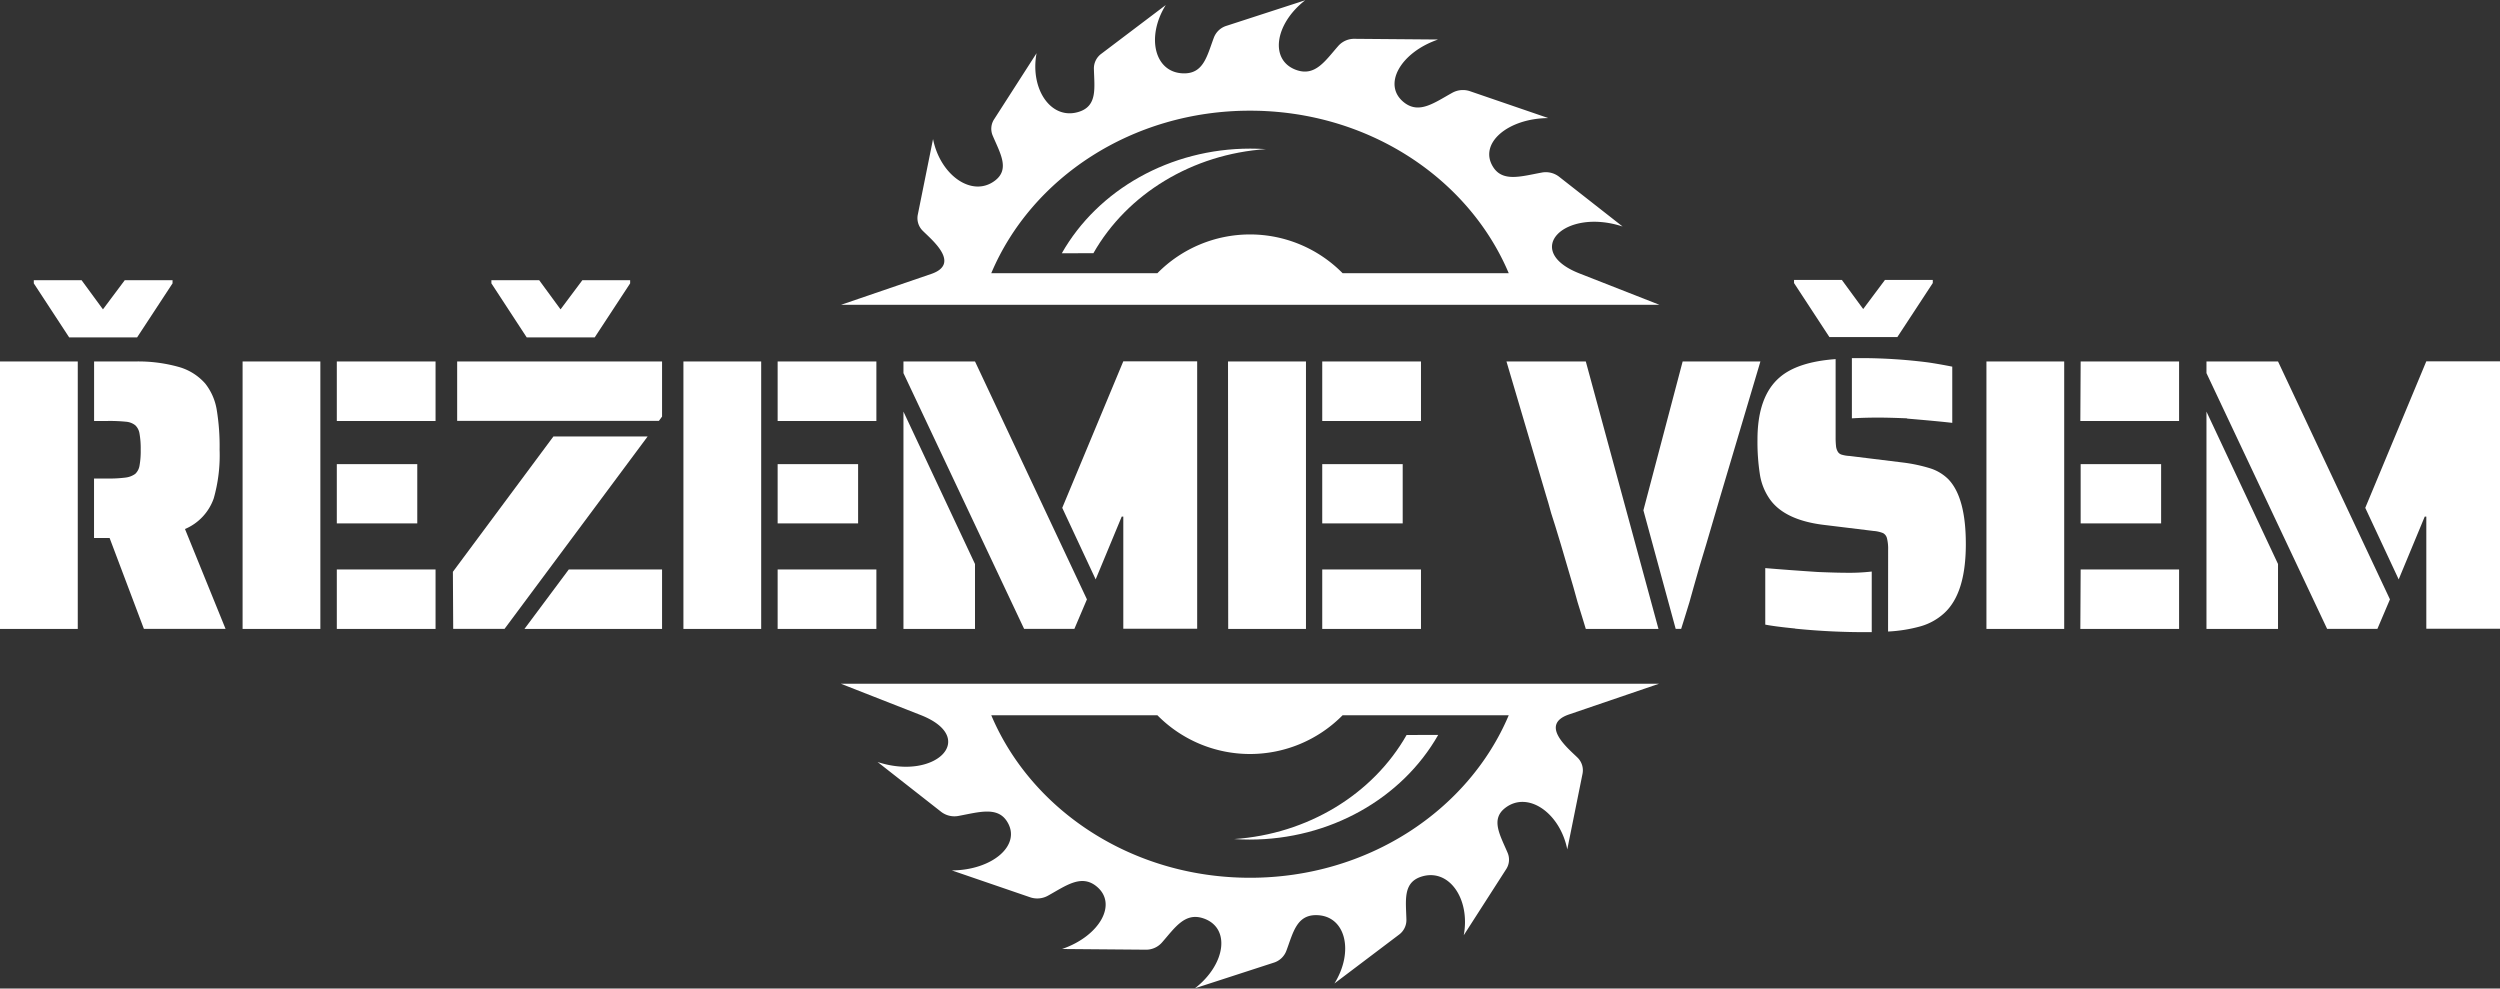
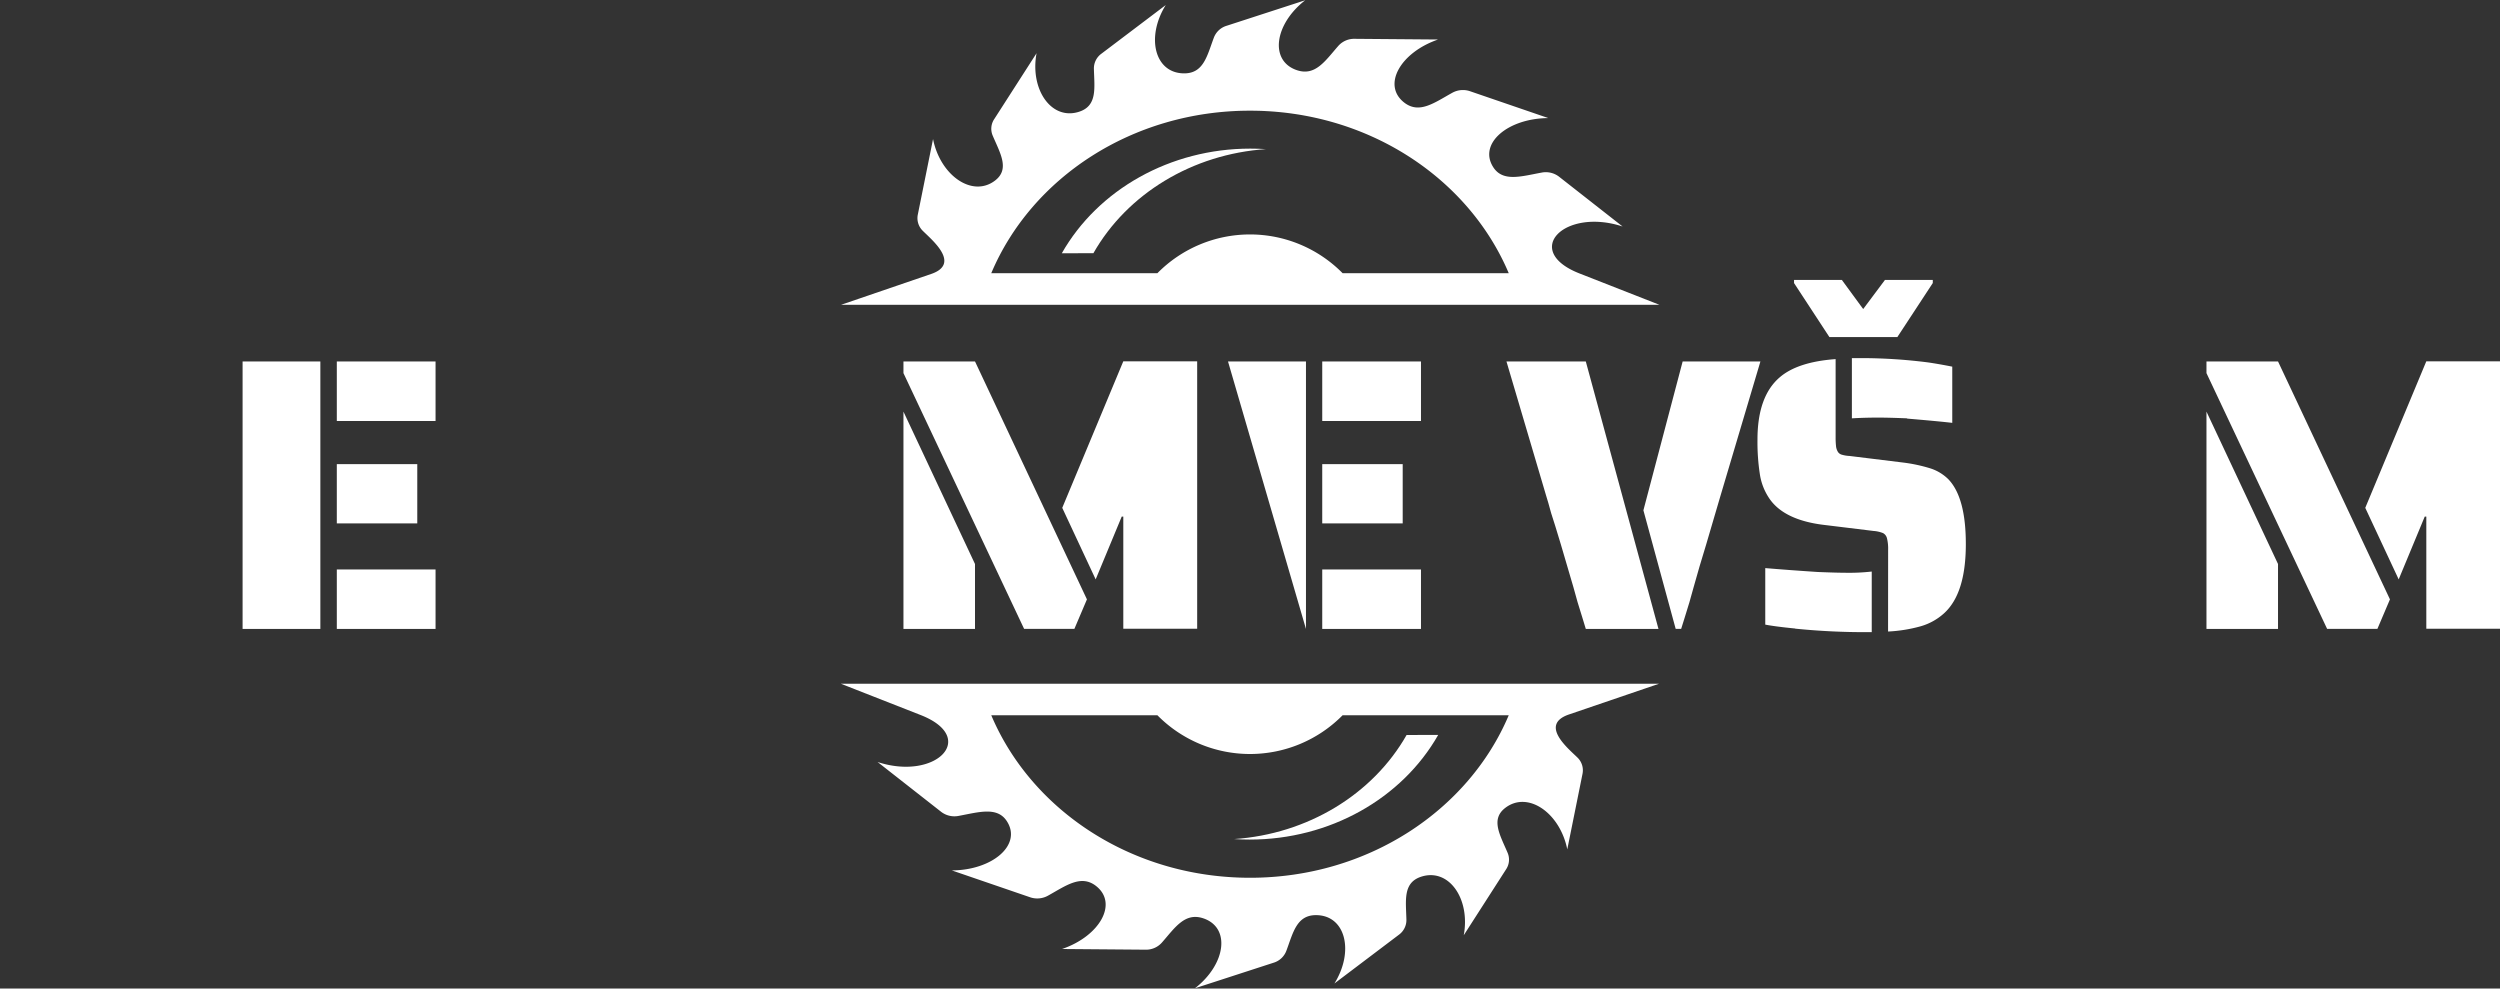
<svg xmlns="http://www.w3.org/2000/svg" id="Layer_1" data-name="Layer 1" viewBox="0 0 398 157.37">
  <rect x="0" y="0" width="398" height="157.37" fill="#333333" stroke="none" />
  <defs>
    <style>.cls-1{fill:#fff;}</style>
  </defs>
  <title>footer-logo</title>
-   <path class="cls-1" d="M1001.09,849.23h12.38v42.58h-12.38Zm5.38-12.44v-.5h7.61l3.4,4.64,3.47-4.64h7.61v.5l-5.64,8.6H1012.1Zm12.07,40.54h-2.48v-9.47h2.1a20.28,20.28,0,0,0,2.91-.15,3.32,3.32,0,0,0,1.55-.59,2.31,2.31,0,0,0,.68-1.3,13,13,0,0,0,.19-2.54,13.5,13.5,0,0,0-.19-2.57,2.31,2.31,0,0,0-.68-1.33,2.74,2.74,0,0,0-1.45-.56,26,26,0,0,0-3-.12h-2.1v-9.47h6.37a24,24,0,0,1,7.12.87,8.77,8.77,0,0,1,4.21,2.65,9.1,9.1,0,0,1,1.82,4.15,35.69,35.69,0,0,1,.46,6.37,25.07,25.07,0,0,1-.93,7.74,8.24,8.24,0,0,1-4.58,4.89L1037,891.8h-13Z" transform="translate(-1001.09 -791.68)" />
  <path class="cls-1" d="M1039.71,849.23h12.38v42.58h-12.38Zm15,0h15.72v9.47h-15.72Zm0,16.34h12.81V875h-12.81Zm0,16.77h15.72v9.47h-15.72Z" transform="translate(-1001.09 -791.68)" />
-   <path class="cls-1" d="M1073.19,882.71l16-21.54h15l-22.78,30.63h-8.17Zm.68-33.48h32.62V858l-.5.68h-32.12Zm5.45-12.44v-.5h7.61l3.4,4.64,3.47-4.64h7.61v.5l-5.64,8.6h-10.83Zm12.32,45.55h14.85v9.47h-21.91Z" transform="translate(-1001.09 -791.68)" />
-   <path class="cls-1" d="M1109.89,849.23h12.38v42.58h-12.38Zm15,0h15.72v9.47h-15.72Zm0,16.34h12.81V875h-12.81Zm0,16.77h15.72v9.47h-15.72Z" transform="translate(-1001.09 -791.68)" />
  <path class="cls-1" d="M1144.92,851.08v-1.86h11.39l17.82,37.88-2,4.7h-8Zm0,6.13,11.39,24.26v10.34h-11.39Zm35,16.71h-.25l-4.15,10-5.32-11.39,9.72-23.33h11.76v42.58h-11.76Z" transform="translate(-1001.09 -791.68)" />
-   <path class="cls-1" d="M1196.59,849.23H1209v42.58h-12.38Zm15,0h15.72v9.47h-15.72Zm0,16.34h12.81V875h-12.81Zm0,16.77h15.72v9.47h-15.72Z" transform="translate(-1001.09 -791.68)" />
+   <path class="cls-1" d="M1196.59,849.23H1209v42.58Zm15,0h15.72v9.47h-15.72Zm0,16.34h12.81V875h-12.81Zm0,16.77h15.72v9.47h-15.72Z" transform="translate(-1001.09 -791.68)" />
  <path class="cls-1" d="M1253,890q-.8-2.47-1.42-4.83l-2-6.81q-1-3.34-1.55-5-.5-1.86-.8-2.78l-6.31-21.35h12.63l11.57,42.58h-11.57Zm9.72-17.08,6.25-23.7h12.38L1275,870.58l-2.29,7.79q-1.11,3.59-2,6.81-.62,2.35-1.42,4.83l-.56,1.79h-.87Z" transform="translate(-1001.09 -791.68)" />
  <path class="cls-1" d="M1301.68,879.24a6.86,6.86,0,0,0-.19-1.89,1.27,1.27,0,0,0-.62-.8,5,5,0,0,0-1.49-.34l-7.61-.93q-6.75-.74-9.1-4.39a9.34,9.34,0,0,1-1.42-3.78,33.82,33.82,0,0,1-.37-5.45q0-6.87,3.53-9.9,2.85-2.47,8.91-2.91v12.44a12.52,12.52,0,0,0,.06,1.36,2.16,2.16,0,0,0,.25.87,1.05,1.05,0,0,0,.62.53,5.17,5.17,0,0,0,1.3.22l8.54,1.05a25,25,0,0,1,4.33.93,7.17,7.17,0,0,1,2.85,1.73q2.79,2.91,2.78,10.34,0,7.86-3.47,11a9.35,9.35,0,0,1-3.74,2.07,23.53,23.53,0,0,1-5.17.83Zm-14.79,12.5q-3.15-.31-4.77-.62v-9q3.65.31,8.35.62,3,.12,4.21.12a32,32,0,0,0,4.39-.19v9.65h-.68a110.94,110.94,0,0,1-11.51-.56Zm-.19-55v-.5h7.61l3.4,4.64,3.47-4.64h7.61v.5l-5.64,8.6h-10.82Zm18,21.54q-2.85-.12-4.58-.12-2.23,0-4.21.12v-9.59h1.56a84.91,84.91,0,0,1,10.52.68q1.73.25,3.9.68V859q-2-.24-7.18-.68Z" transform="translate(-1001.09 -791.68)" />
-   <path class="cls-1" d="M1317.33,849.23h12.38v42.58h-12.38Zm15,0H1348v9.47h-15.72Zm0,16.34h12.81V875h-12.81Zm0,16.77H1348v9.47h-15.72Z" transform="translate(-1001.09 -791.68)" />
  <path class="cls-1" d="M1352.36,851.08v-1.86h11.39l17.82,37.88-2,4.7h-8Zm0,6.13,11.39,24.26v10.34h-11.39Zm35,16.71h-.25l-4.15,10-5.32-11.39,9.72-23.33h11.76v42.58h-11.76Z" transform="translate(-1001.09 -791.68)" />
  <path class="cls-1" d="M1149.32,835.3,1135,840.2h130.26l-12.75-5c-9.17-3.63-2.35-10.5,6.9-7.46l-10.08-7.9a3.46,3.46,0,0,0-2.83-.68c-3.22.59-6.17,1.54-7.7-.89-2.38-3.75,2.35-7.76,8.79-7.79l-12.42-4.26a3.51,3.51,0,0,0-2.91.25c-2.83,1.57-5.21,3.38-7.59,1.56-3.61-2.77-.65-8,5.37-10.06l-13.27-.11a3.37,3.37,0,0,0-2.64,1.15c-2.07,2.36-3.63,4.81-6.55,3.85-4.43-1.47-3.61-7.33,1.3-11.14l-12.5,4.06a3.13,3.13,0,0,0-2.05,1.91c-1.07,2.86-1.62,5.67-4.71,5.67-4.71,0-6.13-5.75-2.94-10.88l-10.22,7.73a2.89,2.89,0,0,0-1.22,2.44c.07,3,.58,5.83-2.3,6.8-4.43,1.49-7.91-3.48-6.83-9.3l-6.73,10.48a2.77,2.77,0,0,0-.24,2.67c1.19,2.8,2.72,5.3.38,7.11-3.61,2.79-8.73-.78-9.89-6.59l-2.42,12a2.82,2.82,0,0,0,.77,2.59C1149.4,829.84,1154.13,833.66,1149.32,835.3Zm50.77-26c18.76,0,34.79,10.73,41.19,25.87h-26.45a20.7,20.7,0,0,0-29.48,0H1158.9C1165.3,820,1181.33,809.3,1200.09,809.3Z" transform="translate(-1001.09 -791.68)" />
  <path class="cls-1" d="M1170.13,832c5.77-10.15,17.28-16.66,30-16.66q1.26,0,2.5.08c-11.69.79-22.08,7.09-27.47,16.57Z" transform="translate(-1001.09 -791.68)" />
  <path class="cls-1" d="M1250.88,905.42l14.33-4.89H1134.95l12.75,5c9.17,3.63,2.35,10.5-6.9,7.46l10.08,7.9a3.46,3.46,0,0,0,2.83.68c3.22-.59,6.17-1.54,7.7.89,2.38,3.75-2.35,7.76-8.79,7.79l12.42,4.26a3.51,3.51,0,0,0,2.91-.25c2.83-1.57,5.21-3.38,7.59-1.56,3.61,2.77.65,8-5.37,10.06l13.27.11a3.37,3.37,0,0,0,2.64-1.15c2.07-2.36,3.63-4.81,6.55-3.85,4.43,1.47,3.61,7.33-1.3,11.14l12.5-4.06a3.13,3.13,0,0,0,2.05-1.91c1.07-2.86,1.62-5.67,4.71-5.67,4.71,0,6.13,5.75,2.94,10.88l10.24-7.74a2.89,2.89,0,0,0,1.22-2.44c-.07-3-.58-5.83,2.3-6.8,4.43-1.49,7.91,3.48,6.83,9.3l6.73-10.48a2.77,2.77,0,0,0,.24-2.67c-1.19-2.8-2.72-5.3-.38-7.11,3.61-2.79,8.73.78,9.89,6.59l2.42-12a2.82,2.82,0,0,0-.77-2.59C1250.8,910.88,1246.07,907.06,1250.88,905.42Zm-50.79,26c-18.76,0-34.79-10.73-41.19-25.87h26.45a20.7,20.7,0,0,0,29.48,0h26.45C1234.88,920.69,1218.85,931.42,1200.09,931.42Z" transform="translate(-1001.09 -791.68)" />
  <path class="cls-1" d="M1230.05,908.68c-5.77,10.15-17.28,16.66-30,16.66q-1.26,0-2.5-.08c11.69-.79,22.08-7.09,27.47-16.57Z" transform="translate(-1001.09 -791.68)" />
</svg>